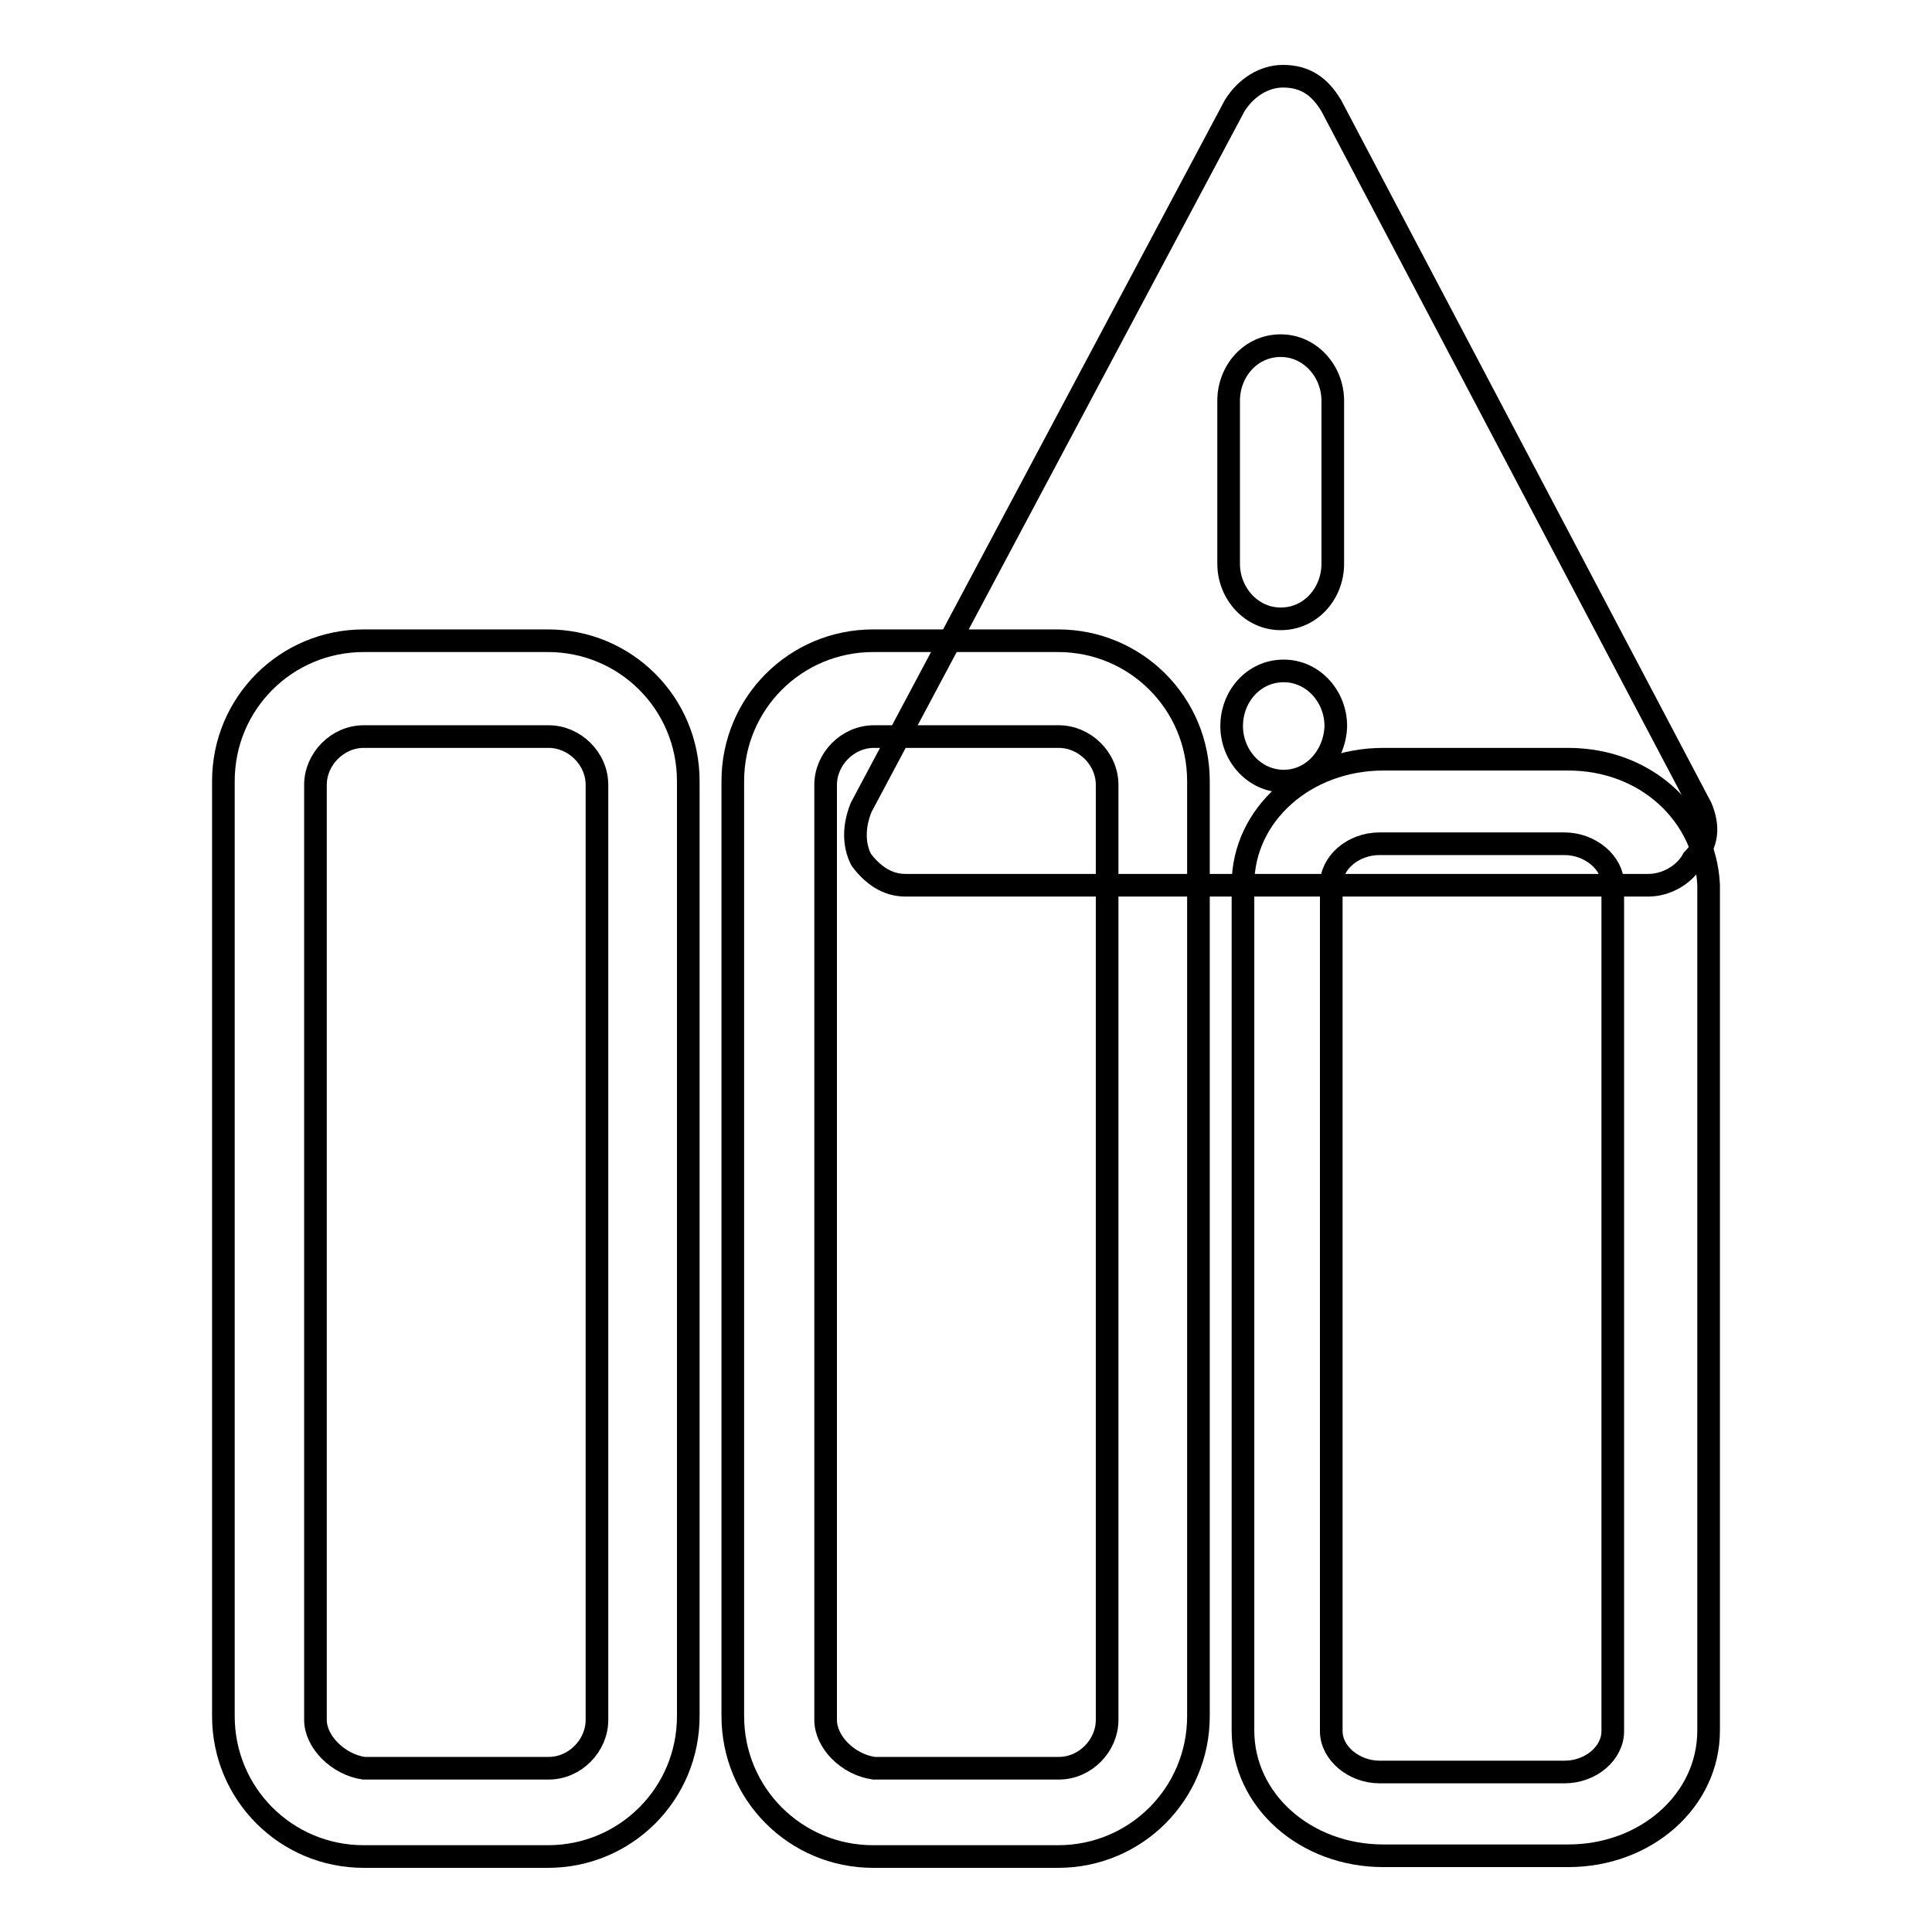
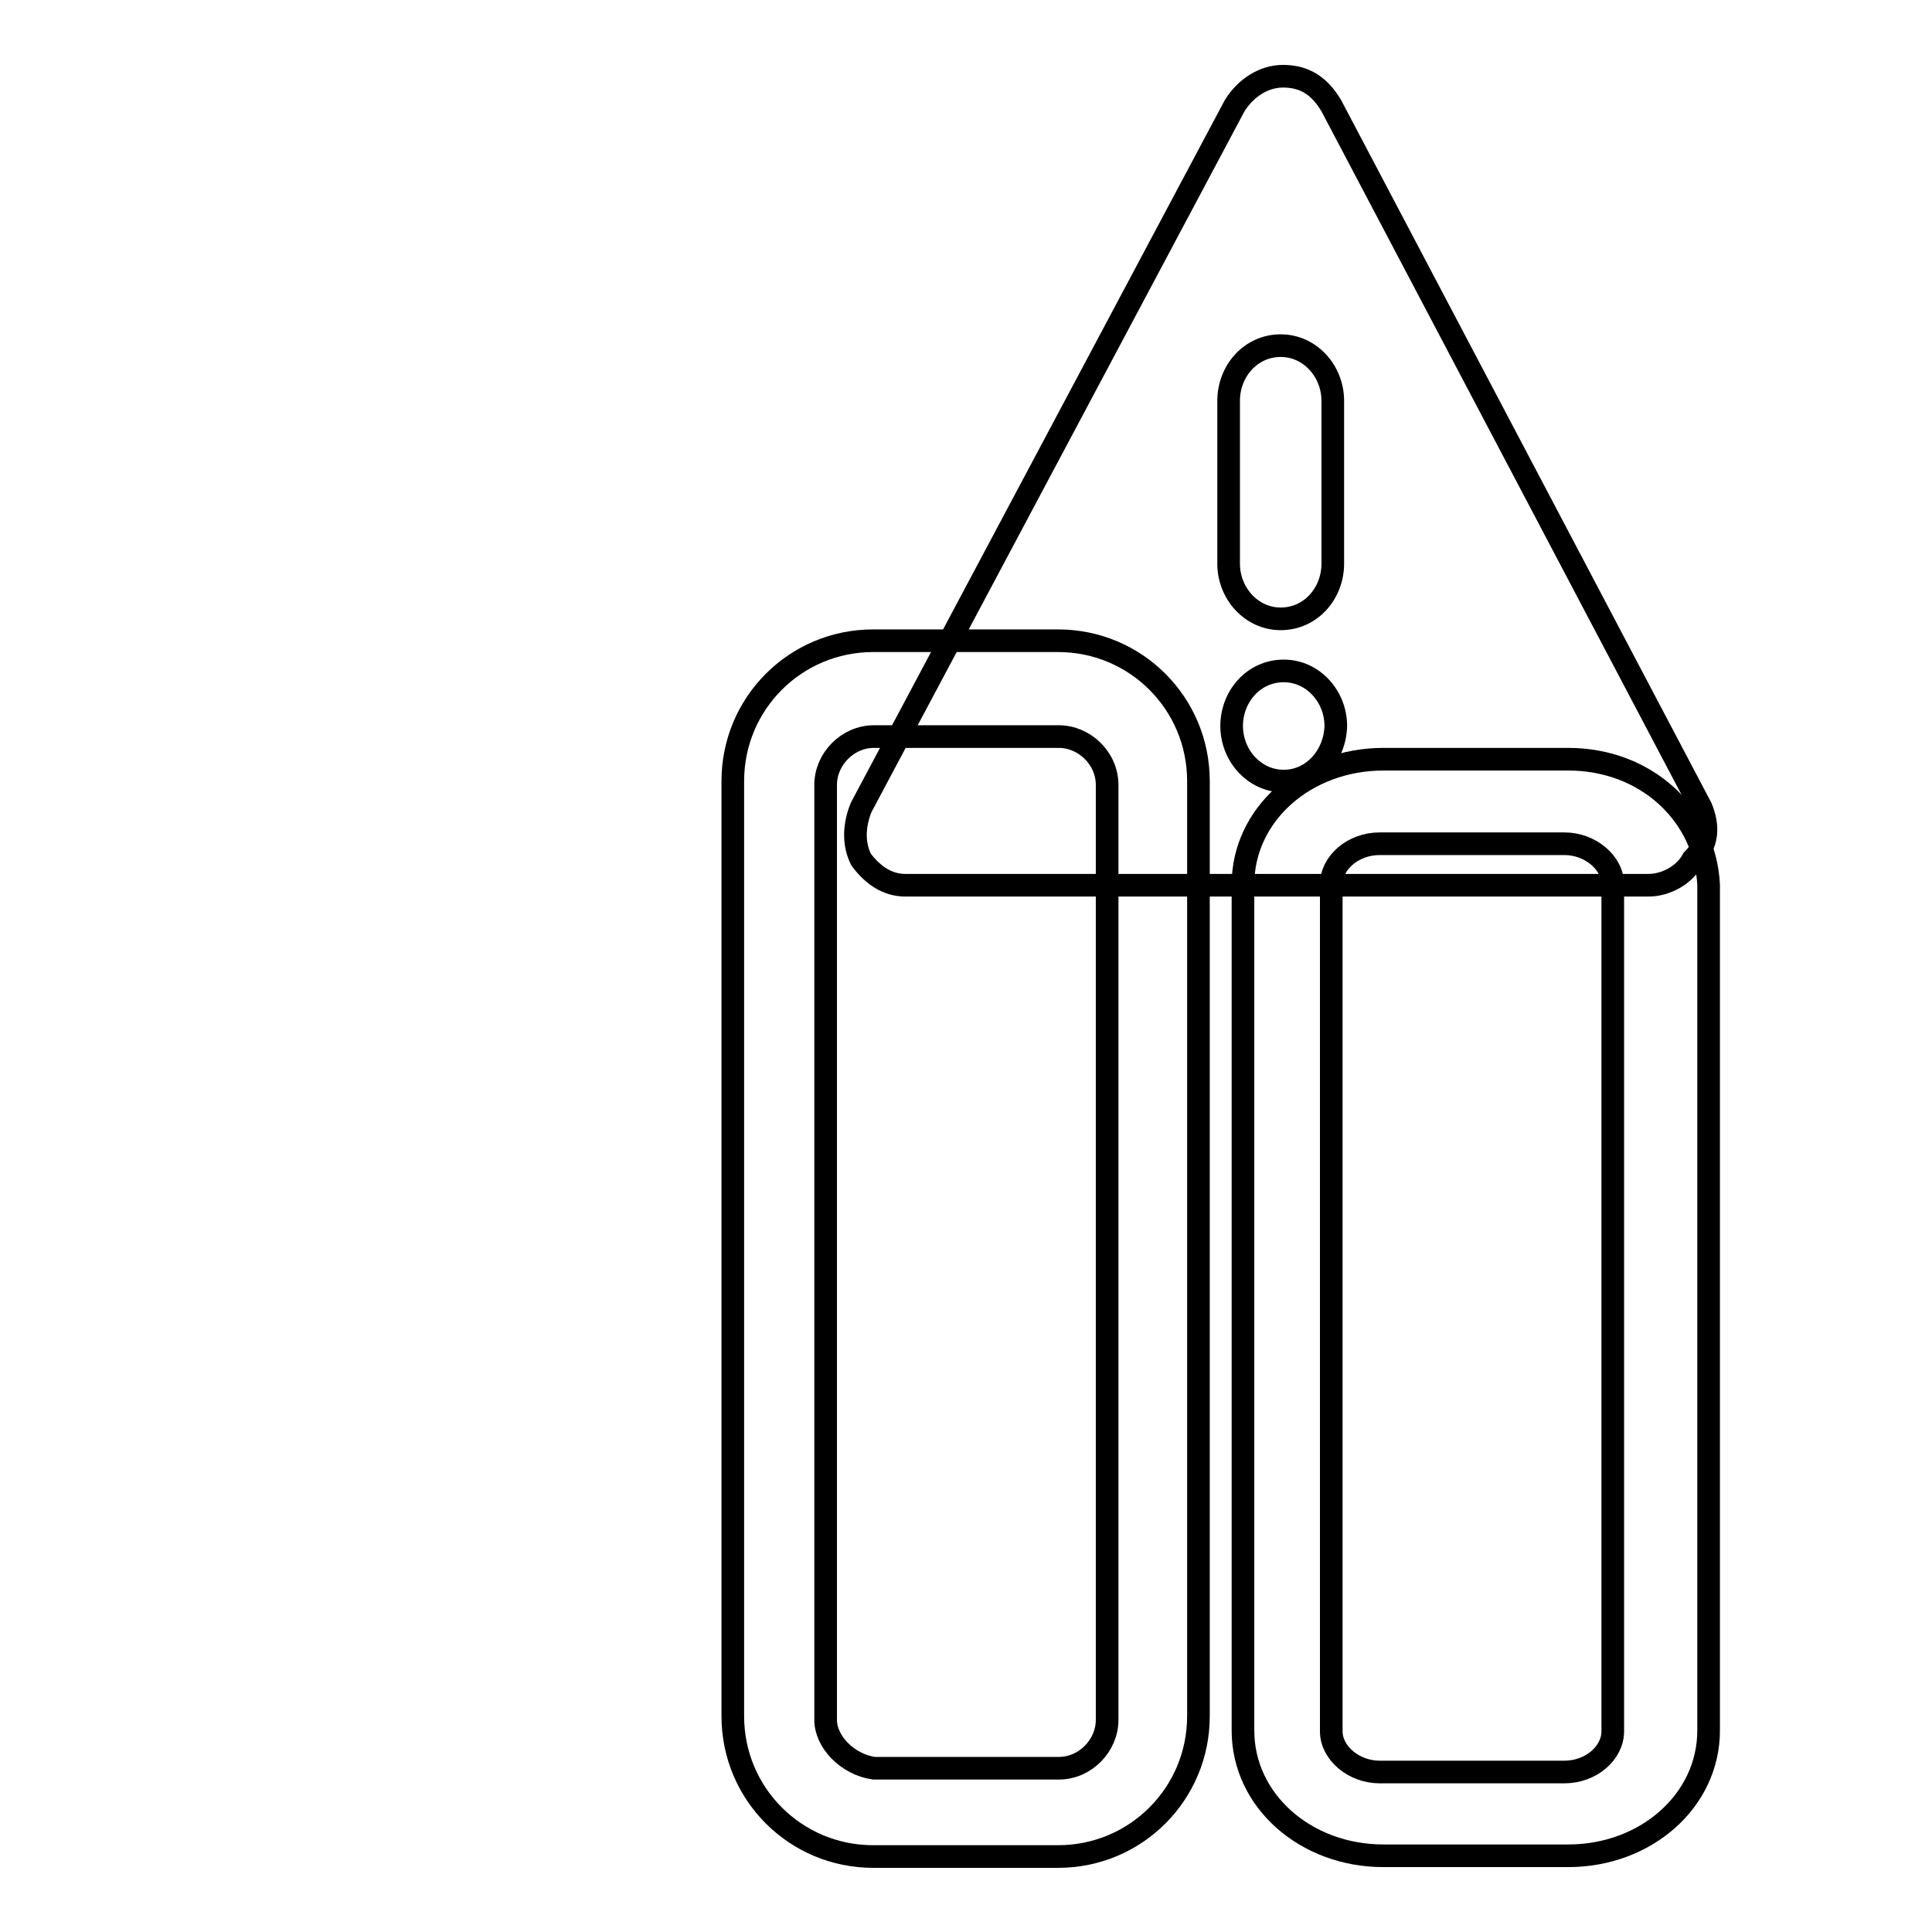
<svg xmlns="http://www.w3.org/2000/svg" version="1.1" x="0px" y="0px" viewBox="0 0 256 256" enable-background="new 0 0 256 256" xml:space="preserve">
  <g>
    <g>
      <path stroke-width="3" fill-opacity="0" stroke="#000000" d="M207.8,100.6h-24.5c-10.3,0-18.6,7.3-18.6,16.6v112.1c0,9.3,8.3,16.6,18.6,16.6h24.5c10.3,0,18.6-7.3,18.6-16.6V117.2C225.9,107.9,218.1,100.6,207.8,100.6L207.8,100.6z M213.7,229.4c0,2.9-2.9,5.4-6.4,5.4h-24.5c-3.4,0-6.4-2.5-6.4-5.4V117.2c0-2.9,2.9-5.4,6.4-5.4h24.5c3.4,0,6.4,2.5,6.4,5.4V229.4L213.7,229.4z" />
      <path stroke-width="3" fill-opacity="0" stroke="#000000" d="M140.2,246c10.3,0,18.6-8.3,18.6-18.6V103.5c0-10.3-8.3-18.6-18.6-18.6h-24.5c-10.3,0-18.6,8.3-18.6,18.6v123.9c0,10.3,8.3,18.6,18.6,18.6H140.2L140.2,246L140.2,246z M109.4,227.9V104c0-3.4,2.9-6.4,6.4-6.4h24.5c3.4,0,6.4,2.9,6.4,6.4v123.9c0,3.4-2.9,6.4-6.4,6.4h-24.5C112.3,233.8,109.4,230.8,109.4,227.9L109.4,227.9z" />
-       <path stroke-width="3" fill-opacity="0" stroke="#000000" d="M72.6,246c10.3,0,18.6-8.3,18.6-18.6V103.5c0-10.3-8.3-18.6-18.6-18.6H48.2c-10.3,0-18.6,8.3-18.6,18.6v123.9c0,10.3,8.3,18.6,18.6,18.6H72.6L72.6,246L72.6,246z M41.8,227.9V104c0-3.4,2.9-6.4,6.4-6.4h24.5c3.4,0,6.4,2.9,6.4,6.4v123.9c0,3.4-2.9,6.4-6.4,6.4H48.2C44.8,233.8,41.8,230.8,41.8,227.9L41.8,227.9z" />
      <path stroke-width="3" fill-opacity="0" stroke="#000000" d="M225.4,107l-49-93c-1.5-2.5-3.4-3.9-6.4-3.9l0,0c-2.5,0-4.9,1.5-6.4,3.9l-49.5,93c-1,2.5-1,4.9,0,6.9c1.5,2,3.4,3.4,5.9,3.4h98.4c2.5,0,4.9-1.5,5.9-3.4C226.4,111.8,226.4,109.4,225.4,107z M162.8,53.1c0-3.9,2.9-7.3,6.9-7.3c3.9,0,6.9,3.4,6.9,7.3v21.6c0,3.9-2.9,7.3-6.9,7.3c-3.9,0-6.9-3.4-6.9-7.3V53.1z M170.1,103.5c-3.9,0-6.9-3.4-6.9-7.3s2.9-7.3,6.9-7.3c3.9,0,6.9,3.4,6.9,7.3C176.9,100.1,174,103.5,170.1,103.5z" />
    </g>
  </g>
</svg>